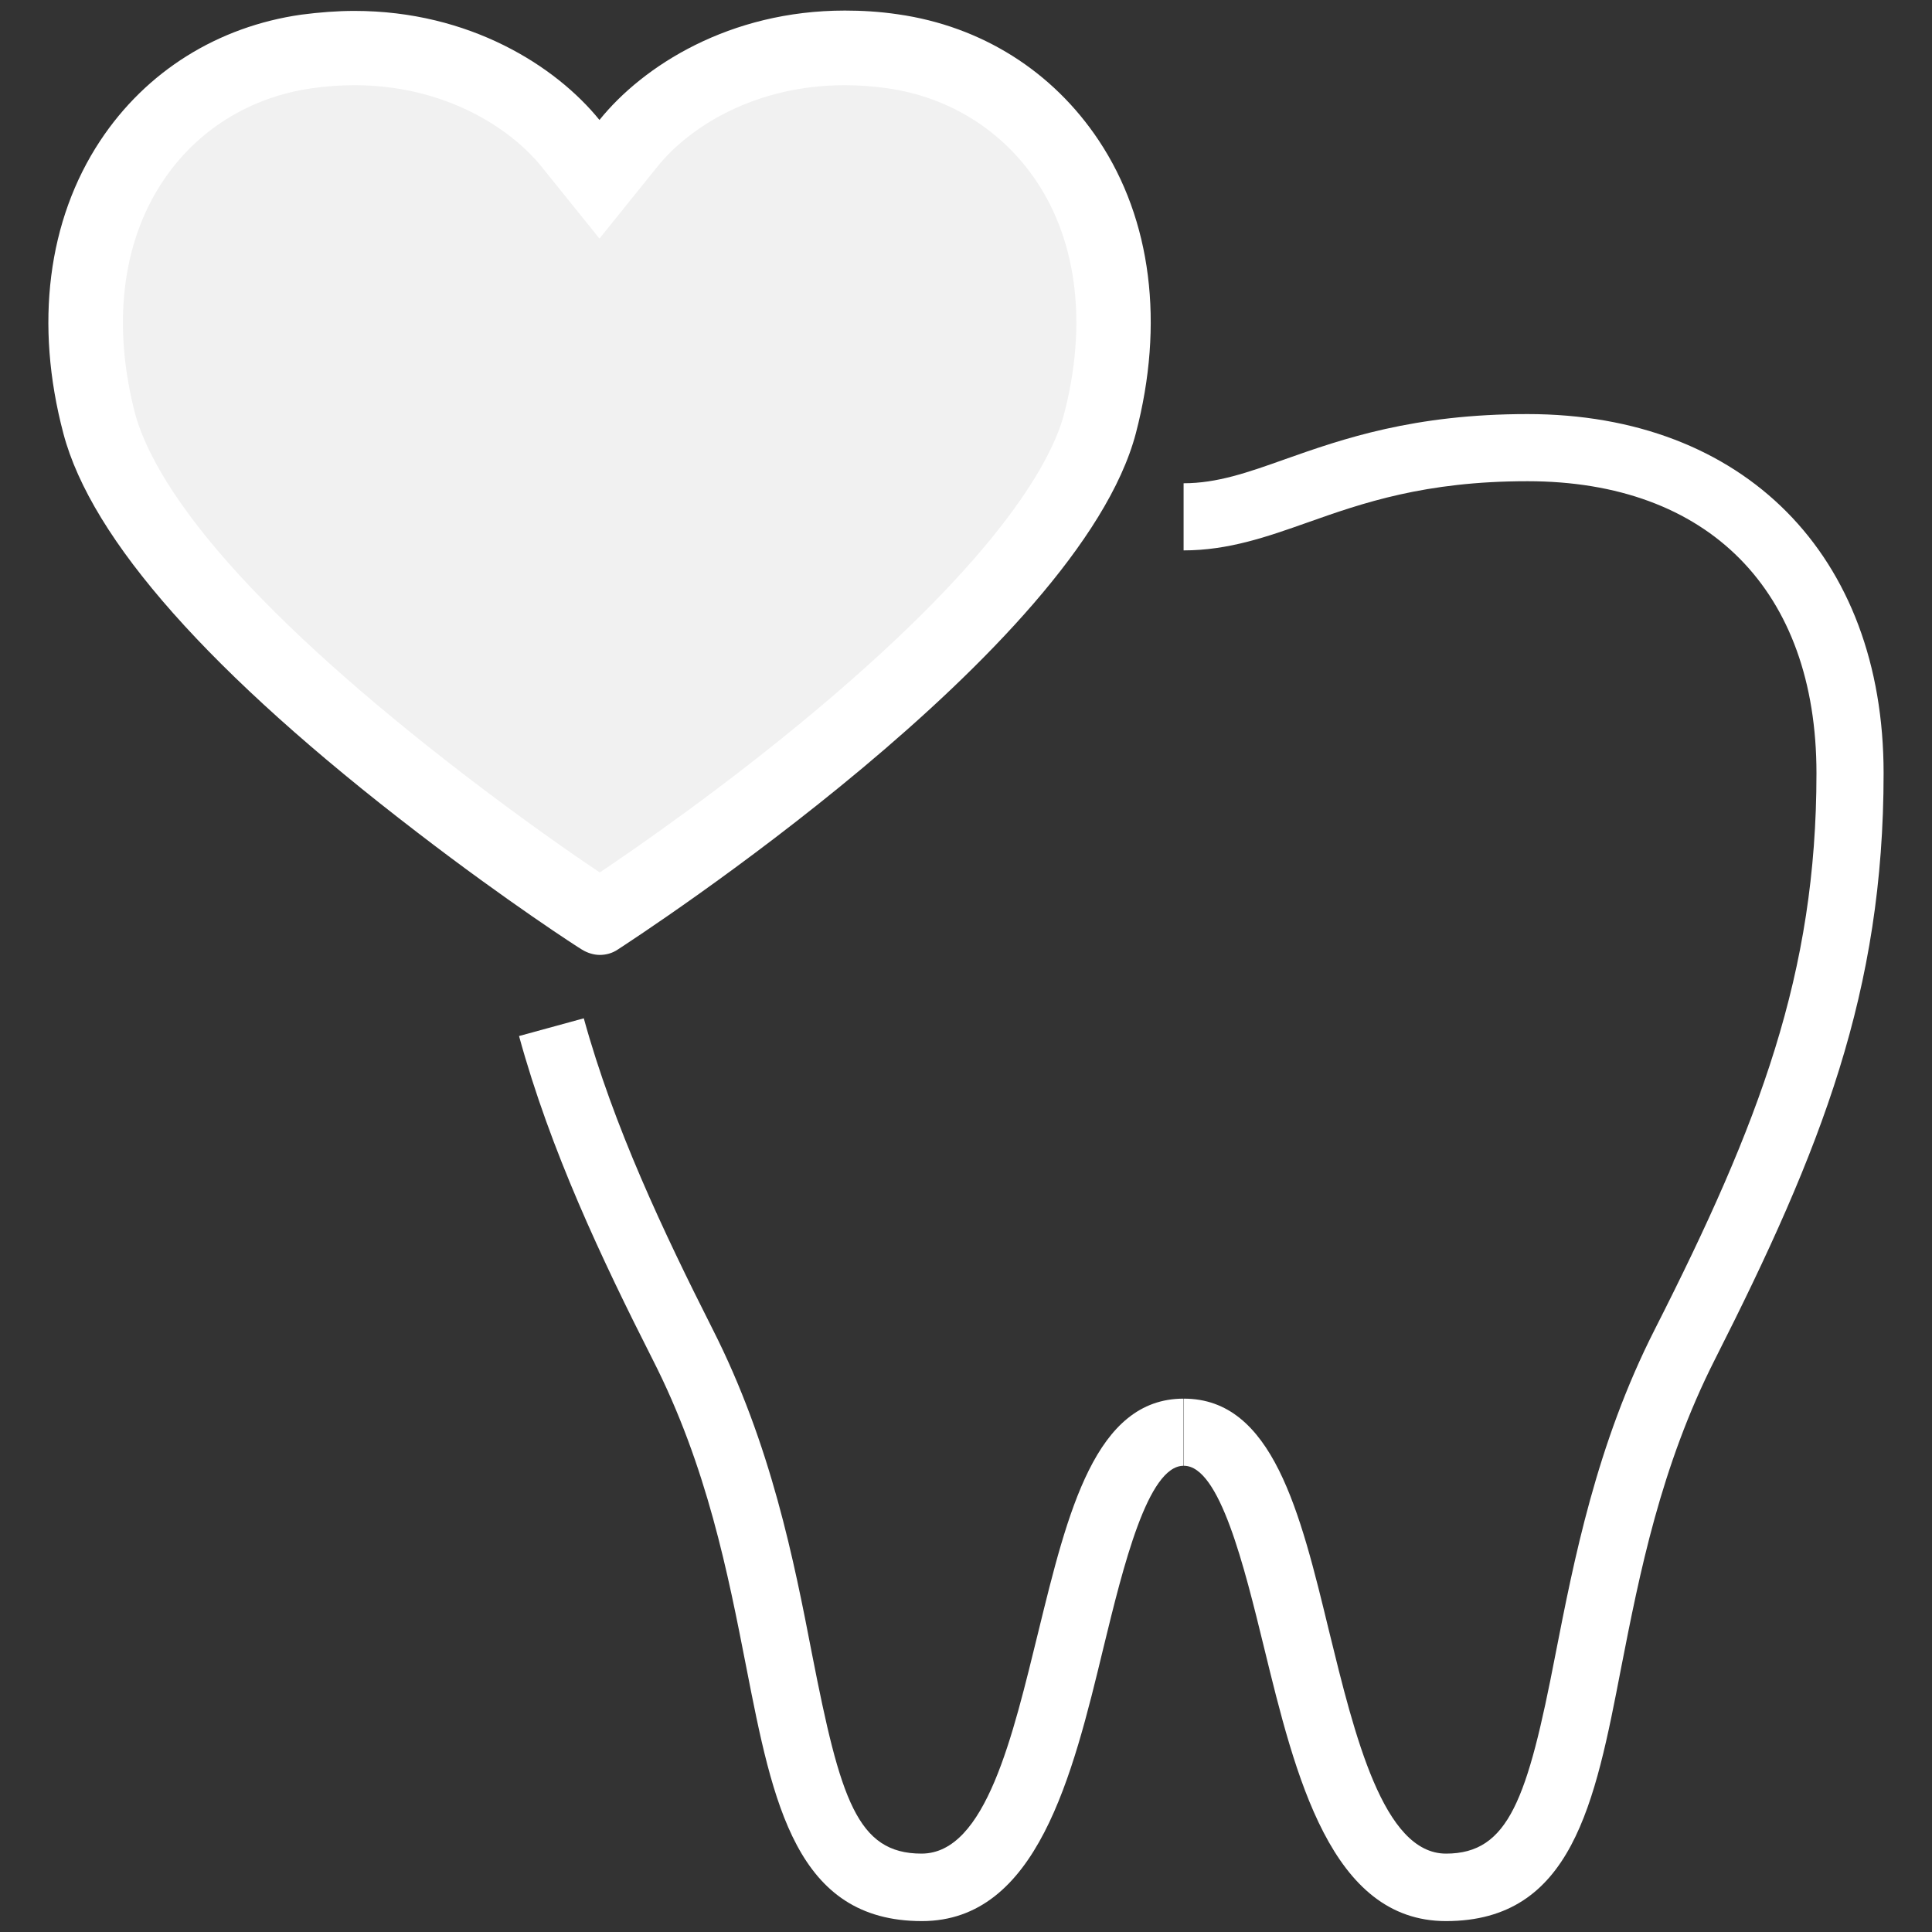
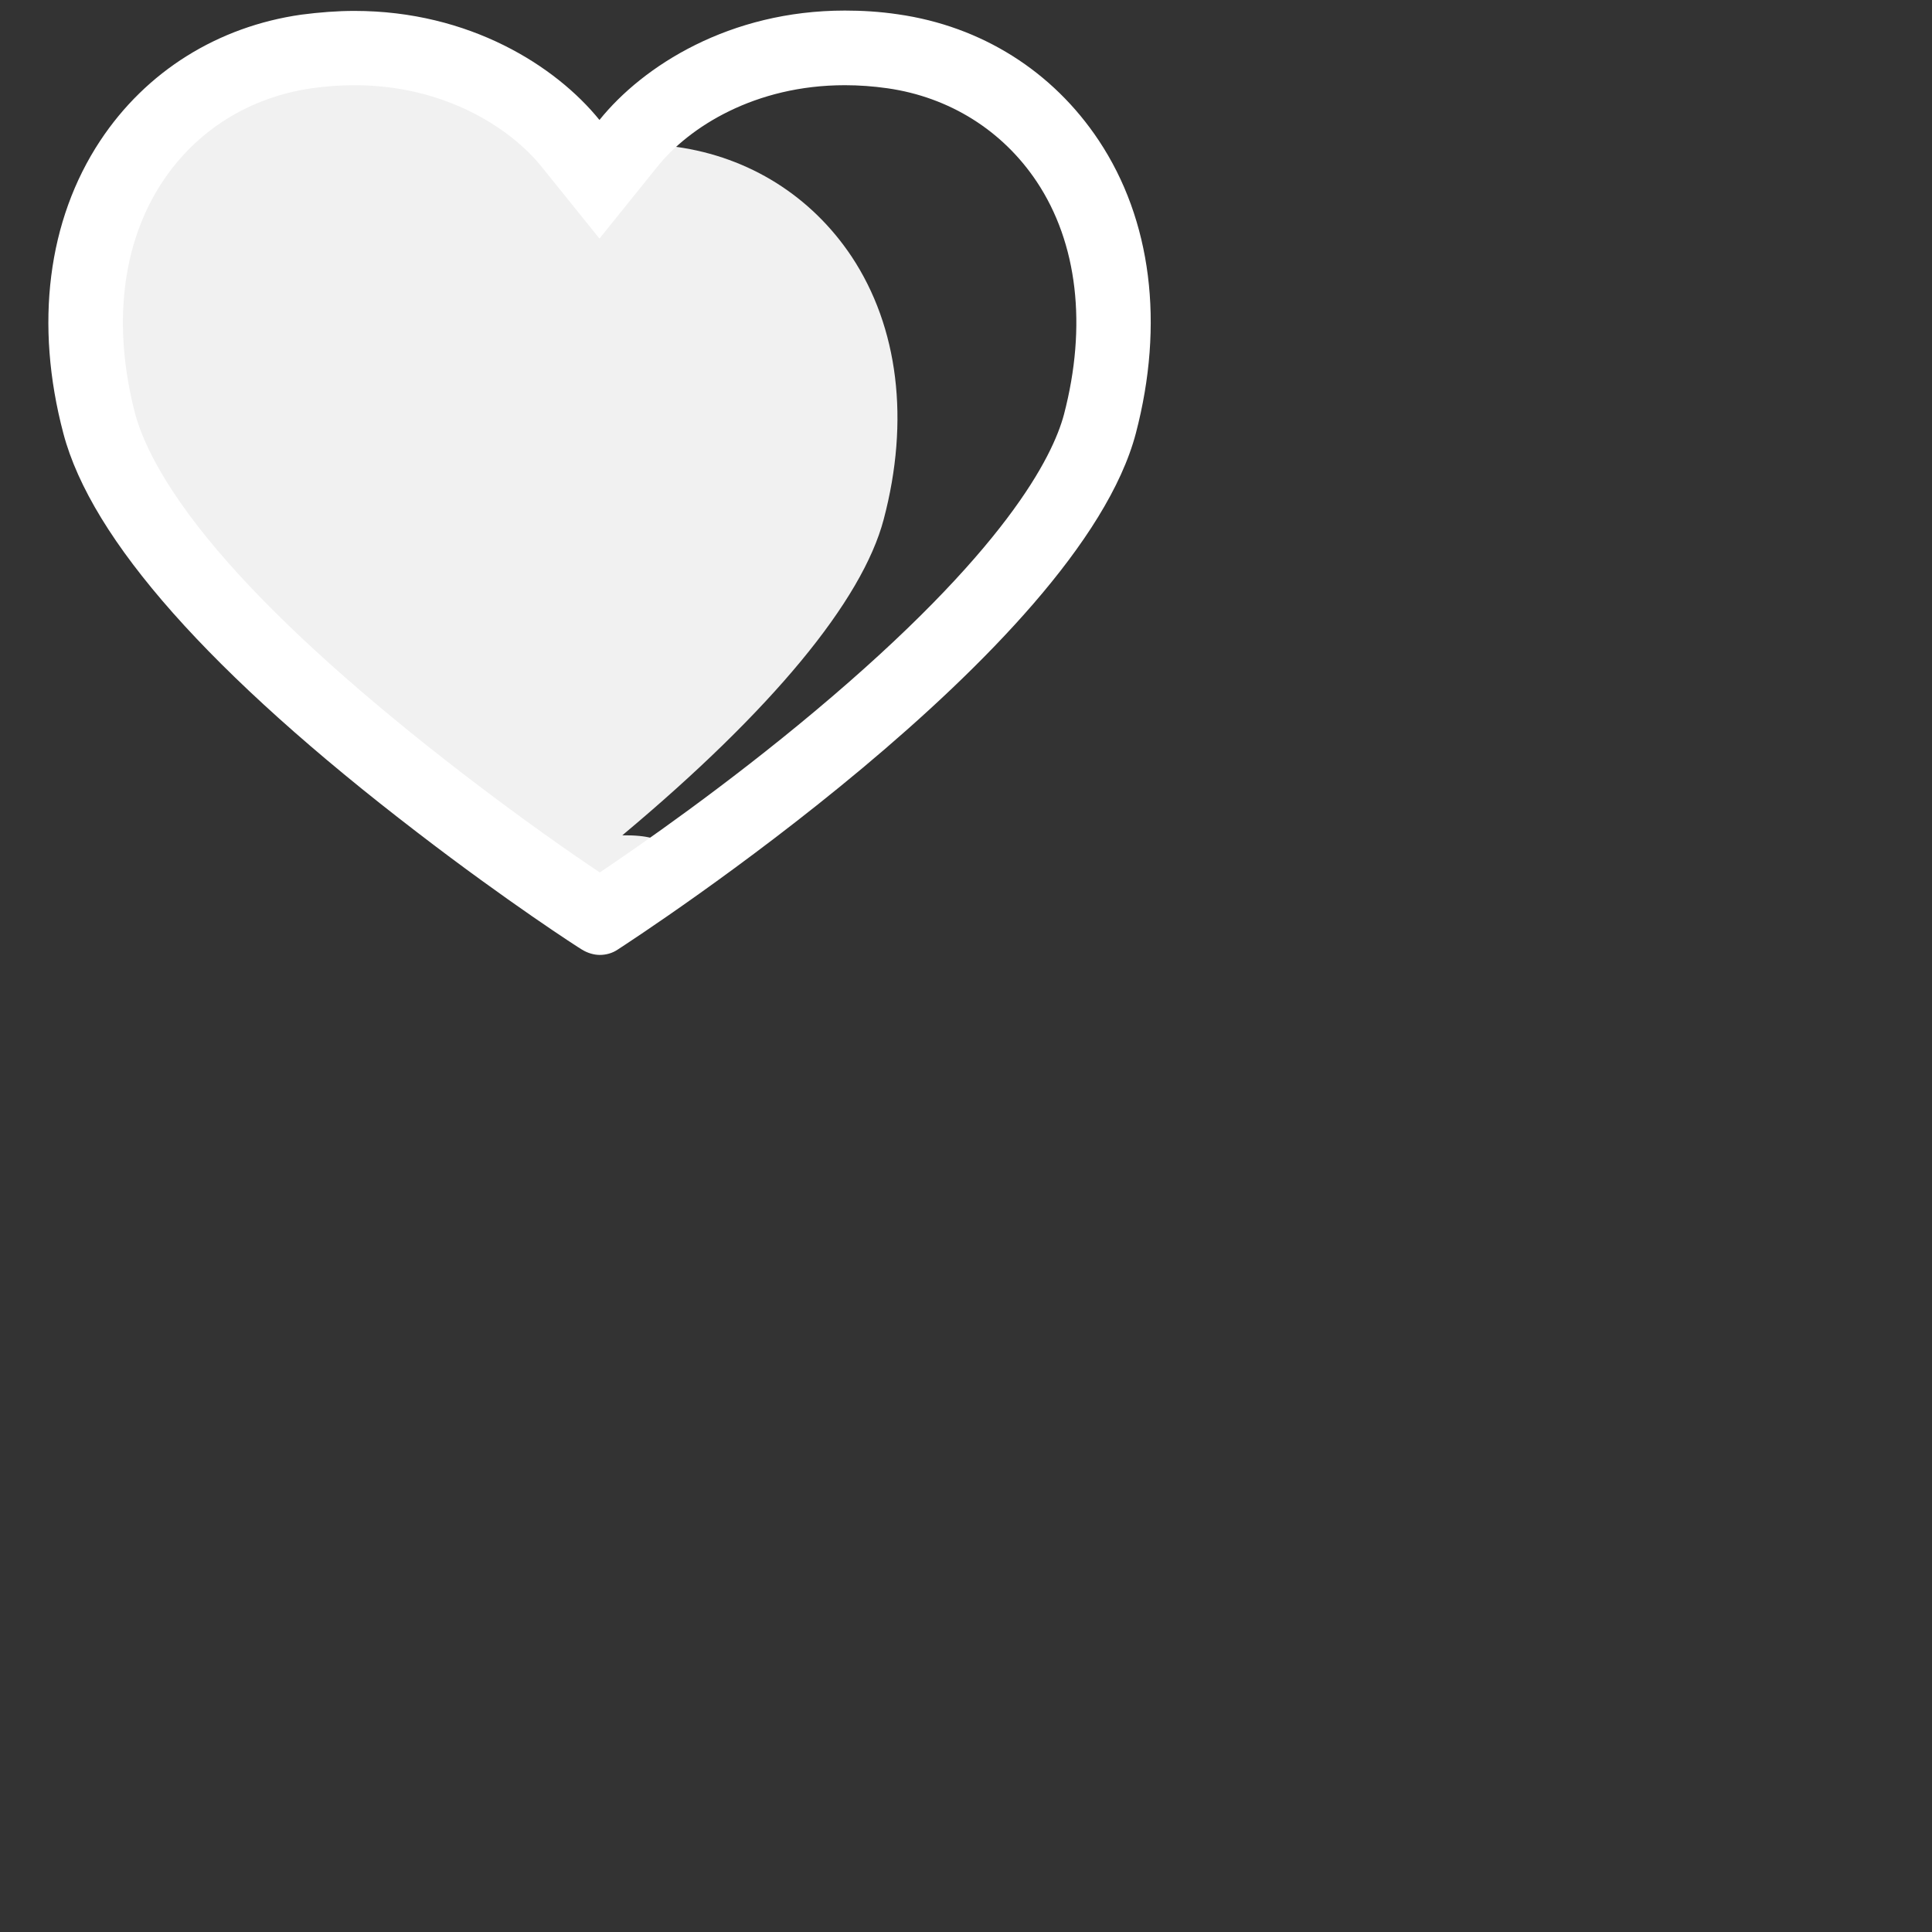
<svg xmlns="http://www.w3.org/2000/svg" version="1.1" id="Ebene_1" x="0px" y="0px" viewBox="0 0 566.9 566.9" style="enable-background:new 0 0 566.9 566.9;" xml:space="preserve">
  <rect x="0" y="0" width="566.9" height="566.9" fill="#333333" stroke="none" />
  <style type="text/css">
	.st0{fill:#FFFFFF;}
	.st1{fill:#F1F1F1;}
</style>
  <g>
-     <path class="st0" d="M270.5,563.7c-36.9,0-43.7-34.5-51.5-74.4c-5.4-27.6-11.5-59-27.5-90.4c-14.9-29.4-30-61.3-39.2-94.9l19-5.2   c8.8,31.9,23.4,62.7,37.8,91.2c17.2,33.9,23.9,68.1,29.2,95.5c8.3,42.4,13.2,58.4,32.1,58.4s26.8-34.7,34.3-65.2   c8.6-35.1,16.7-68.3,42.6-68.3v19.7c-10.5,0-17.7,29.5-23.5,53.3C314.7,521.1,304.3,563.7,270.5,563.7L270.5,563.7z" />
-     <path class="st0" d="M424.3,563.7c-33.8,0-44.2-42.6-53.4-80.3c-5.8-23.7-13-53.3-23.5-53.3v-19.7c26,0,34.1,33.2,42.6,68.3   c7.5,30.6,15.9,65.2,34.3,65.2s23.9-16,32.1-58.4c5.4-27.5,12-61.7,29.2-95.5c30.7-60.5,47.4-104.4,47.4-163.1   c0-53.6-31.7-85.7-84.8-85.7c-30.1,0-48.4,6.4-64.5,12.1c-11.9,4.2-23.2,8.2-36.4,8.2v-19.7c9.8,0,18.7-3.1,29.9-7.1   c16.7-5.9,37.6-13.2,71-13.2c63.5,0,104.5,41.4,104.5,105.4s-18.2,110.2-49.5,172c-15.9,31.4-22.1,62.8-27.5,90.4   C468,529.2,461.3,563.7,424.3,563.7L424.3,563.7z" />
-   </g>
+     </g>
  <g>
-     <path class="st1" d="M175.9,269.2c-3.6-2.4-23-15.1-46.9-33.5c-40.4-31-90.5-75.5-99.9-111.3c-7.6-29-4.3-56.4,9.4-77.1   c11.8-17.7,30-29.2,51.4-32.2c4.7-0.7,9.4-1,14.1-1c30.2,0,52.6,14.5,63.5,28l8.5,10.6l8.5-10.6c10.9-13.5,33.3-28,63.5-28   c4.6,0,9.3,0.3,14,1c21.4,3,39.6,14.5,51.4,32.2c13.7,20.7,17.1,48,9.4,77.1c-6.3,23.9-32.8,56-76.7,92.7   C213,244.8,180.8,266,175.9,269.2L175.9,269.2z" />
+     <path class="st1" d="M175.9,269.2c-3.6-2.4-23-15.1-46.9-33.5c-40.4-31-90.5-75.5-99.9-111.3c-7.6-29-4.3-56.4,9.4-77.1   c11.8-17.7,30-29.2,51.4-32.2c4.7-0.7,9.4-1,14.1-1c30.2,0,52.6,14.5,63.5,28l8.5,10.6l8.5-10.6c4.6,0,9.3,0.3,14,1c21.4,3,39.6,14.5,51.4,32.2c13.7,20.7,17.1,48,9.4,77.1c-6.3,23.9-32.8,56-76.7,92.7   C213,244.8,180.8,266,175.9,269.2L175.9,269.2z" />
    <path class="st0" d="M104,25c26.3,0,45.6,12.4,54.9,23.9l17,21.1l17-21.1c9.3-11.6,28.6-23.9,55-23.9c4.1,0,8.3,0.3,12.5,0.9   c18.2,2.6,33.8,12.4,43.8,27.4c12,18,14.8,42.3,8,68.3c-3.3,12.4-17.1,40.2-73.1,87.1c-26,21.8-51.5,39.5-63.1,47.3   c-8.1-5.4-22.9-15.7-40.2-29c-29.1-22.4-52.2-43.1-68.6-61.6c-18.7-21.1-25.2-35.5-27.5-43.8c-6.8-26-4-50.2,8-68.3   c10-15.1,25.6-24.8,43.8-27.4C95.7,25.3,99.9,25,104,25 M104,3.2c-5,0-10.2,0.4-15.6,1.1c-24.5,3.5-45.5,16.6-59,37   C14,64.6,10.1,95.1,18.6,127.2c8.2,31.1,43.1,70.5,103.9,117.1c26.4,20.3,47.3,33.8,48.2,34.3c1.6,1,3.5,1.6,5.3,1.6   s3.7-0.5,5.3-1.6c5.5-3.6,135.3-87.9,152-151.5c8.4-32.1,4.6-62.6-10.9-85.9c-13.5-20.3-34.4-33.5-58.9-37   c-5.4-0.8-10.6-1.1-15.6-1.1c-33.8,0-59.2,16.2-72,32.1C163.1,19.4,137.8,3.2,104,3.2L104,3.2L104,3.2z" />
  </g>
</svg>